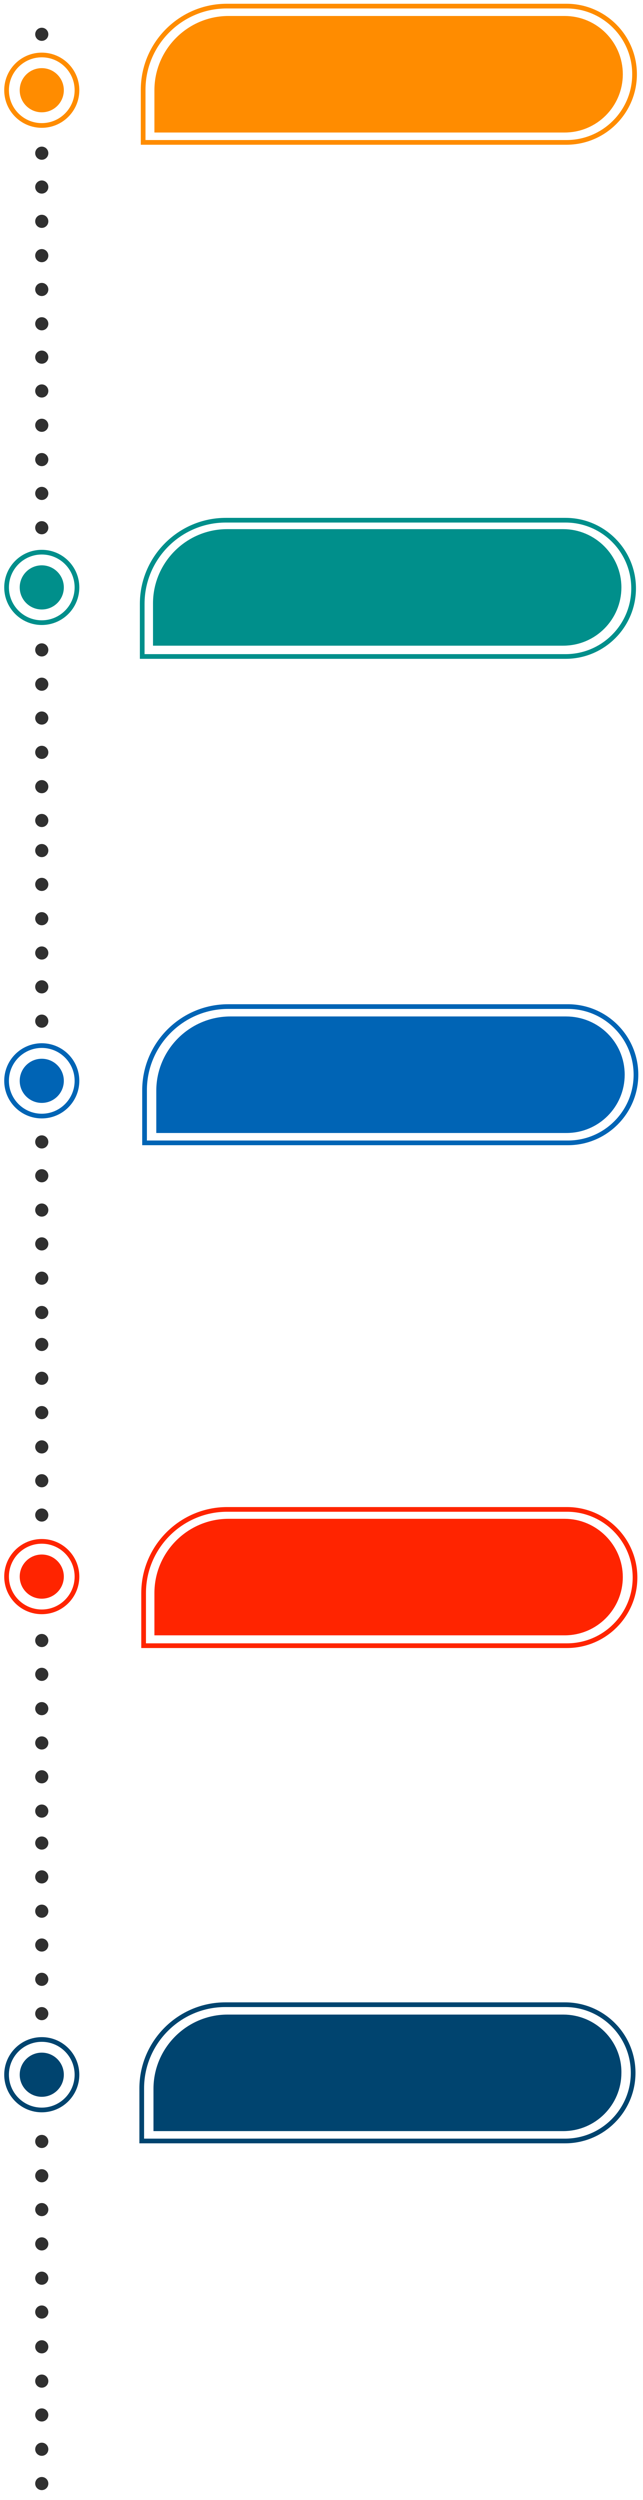
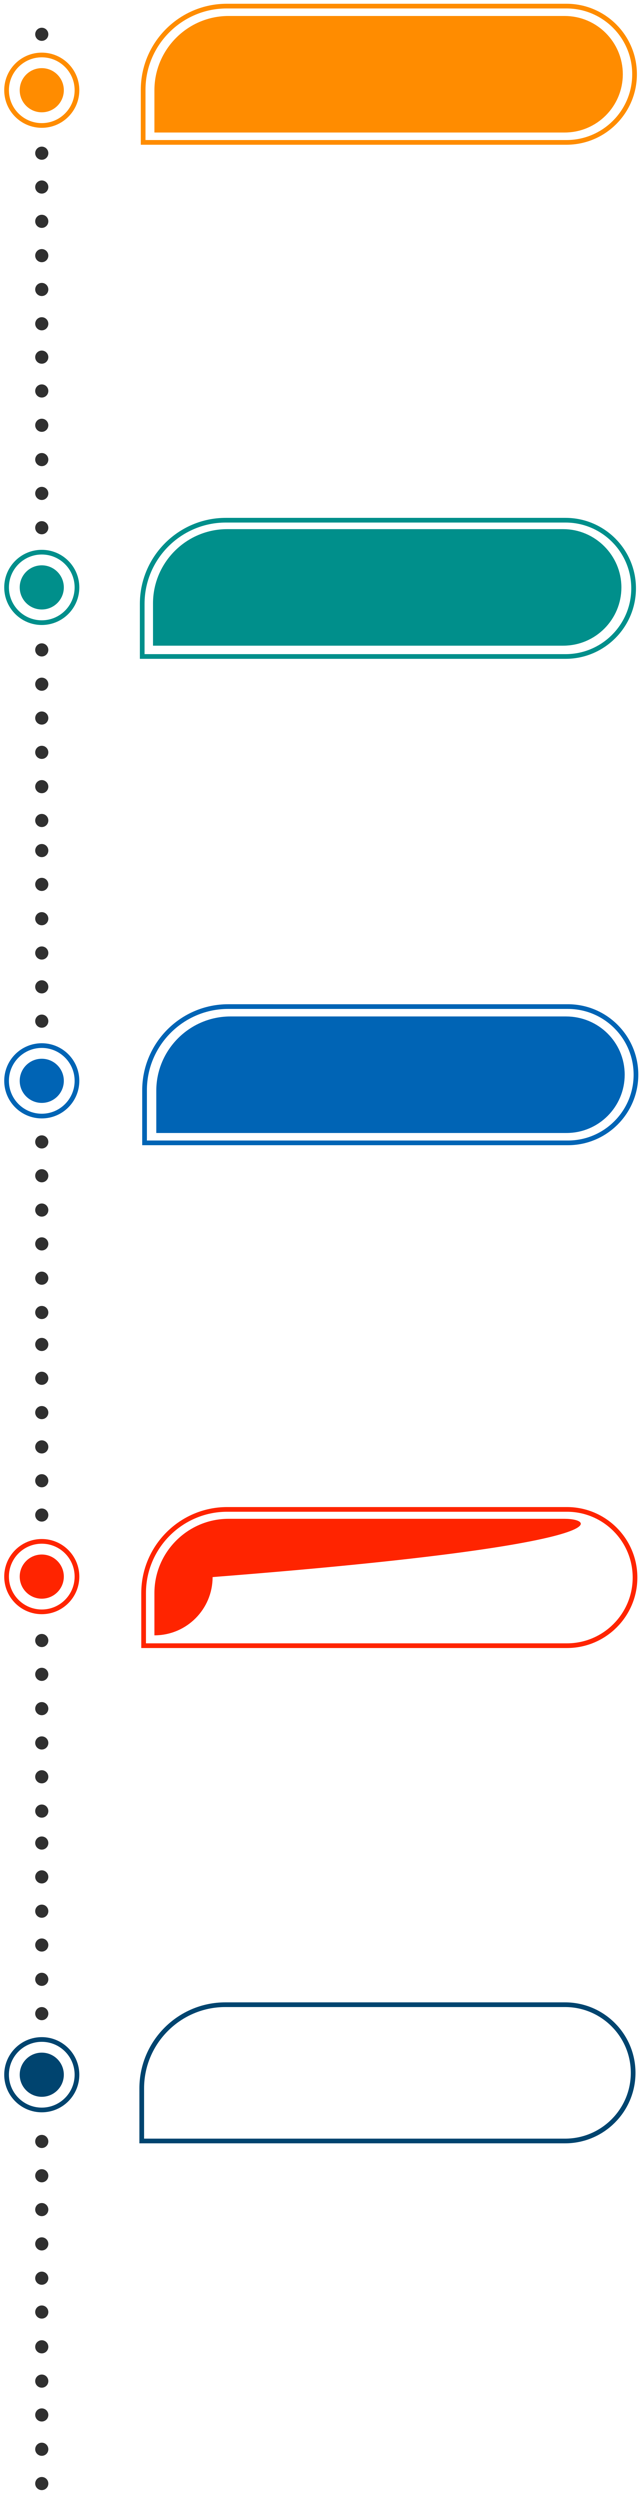
<svg xmlns="http://www.w3.org/2000/svg" x="0px" y="0px" viewBox="0 0 137 532" style="enable-background:new 0 0 137 532;" xml:space="preserve">
  <style type="text/css"> .st0{fill:none;stroke:#FF8C00;stroke-miterlimit:10;} .st1{fill:none;stroke:#008F8B;stroke-miterlimit:10;} .st2{fill:none;stroke:#0064B5;stroke-miterlimit:10;} .st3{fill:none;stroke:#FF2400;stroke-miterlimit:10;} .st4{fill:none;stroke:#00446F;stroke-miterlimit:10;} .st5{fill:#303030;} .st6{fill:#0064B5;} .st7{fill:#FF2400;} .st8{fill:#00446F;} .st9{fill:#008F8B;} .st10{fill:#FF8C00;} </style>
  <g id="BACKGROUND"> </g>
  <g id="OBJECTS">
    <circle class="st0" cx="8.9" cy="19.2" r="7.5" />
    <circle class="st1" cx="8.9" cy="125" r="7.5" />
    <circle class="st2" cx="8.9" cy="230" r="7.5" />
    <circle class="st3" cx="8.9" cy="335.5" r="7.5" />
    <circle class="st4" cx="8.9" cy="441.5" r="7.5" />
    <g>
      <circle class="st5" cx="8.9" cy="32.6" r="1.4" />
      <circle class="st5" cx="8.9" cy="39.8" r="1.4" />
      <circle class="st5" cx="8.9" cy="47.1" r="1.4" />
      <circle class="st5" cx="8.9" cy="54.4" r="1.4" />
      <circle class="st5" cx="8.9" cy="61.6" r="1.4" />
      <circle class="st5" cx="8.9" cy="68.9" r="1.4" />
    </g>
    <g>
      <circle class="st5" cx="8.9" cy="76" r="1.4" />
      <circle class="st5" cx="8.9" cy="83.2" r="1.4" />
      <circle class="st5" cx="8.9" cy="90.5" r="1.4" />
      <circle class="st5" cx="8.9" cy="97.8" r="1.4" />
      <circle class="st5" cx="8.9" cy="105" r="1.4" />
      <circle class="st5" cx="8.9" cy="112.3" r="1.4" />
    </g>
    <g>
      <circle class="st5" cx="8.9" cy="181" r="1.4" />
      <circle class="st5" cx="8.9" cy="188.2" r="1.4" />
      <circle class="st5" cx="8.9" cy="195.5" r="1.4" />
      <circle class="st5" cx="8.9" cy="202.8" r="1.4" />
      <circle class="st5" cx="8.9" cy="210" r="1.4" />
      <circle class="st5" cx="8.9" cy="217.3" r="1.4" />
    </g>
    <g>
      <circle class="st5" cx="8.9" cy="138.3" r="1.4" />
      <circle class="st5" cx="8.9" cy="145.6" r="1.4" />
      <circle class="st5" cx="8.9" cy="152.8" r="1.4" />
      <circle class="st5" cx="8.9" cy="160.1" r="1.4" />
      <circle class="st5" cx="8.9" cy="167.4" r="1.4" />
      <circle class="st5" cx="8.9" cy="174.6" r="1.4" />
    </g>
    <g>
      <circle class="st5" cx="8.9" cy="243" r="1.4" />
      <circle class="st5" cx="8.9" cy="250.2" r="1.4" />
      <circle class="st5" cx="8.9" cy="257.5" r="1.4" />
      <circle class="st5" cx="8.9" cy="264.7" r="1.4" />
      <circle class="st5" cx="8.9" cy="272" r="1.4" />
      <circle class="st5" cx="8.9" cy="279.3" r="1.4" />
    </g>
    <g>
      <circle class="st5" cx="8.9" cy="286.1" r="1.4" />
      <circle class="st5" cx="8.9" cy="293.3" r="1.4" />
      <circle class="st5" cx="8.9" cy="300.6" r="1.4" />
      <circle class="st5" cx="8.9" cy="307.9" r="1.4" />
      <circle class="st5" cx="8.9" cy="315.1" r="1.4" />
      <circle class="st5" cx="8.9" cy="322.4" r="1.4" />
    </g>
    <g>
      <circle class="st5" cx="8.9" cy="349.1" r="1.4" />
      <circle class="st5" cx="8.9" cy="356.3" r="1.4" />
      <circle class="st5" cx="8.9" cy="363.6" r="1.4" />
      <circle class="st5" cx="8.9" cy="370.9" r="1.4" />
      <circle class="st5" cx="8.9" cy="378.1" r="1.4" />
      <circle class="st5" cx="8.9" cy="385.4" r="1.4" />
    </g>
    <g>
      <circle class="st5" cx="8.9" cy="392.2" r="1.4" />
      <circle class="st5" cx="8.9" cy="399.4" r="1.4" />
      <circle class="st5" cx="8.9" cy="406.7" r="1.4" />
      <circle class="st5" cx="8.9" cy="413.9" r="1.4" />
      <circle class="st5" cx="8.9" cy="421.2" r="1.4" />
      <circle class="st5" cx="8.9" cy="428.5" r="1.4" />
    </g>
    <circle class="st5" cx="8.9" cy="455.7" r="1.4" />
    <circle class="st5" cx="8.9" cy="463" r="1.4" />
    <circle class="st5" cx="8.9" cy="470.2" r="1.4" />
    <circle class="st5" cx="8.9" cy="477.5" r="1.4" />
    <circle class="st5" cx="8.9" cy="484.8" r="1.4" />
    <circle class="st5" cx="8.9" cy="492" r="1.4" />
    <circle class="st5" cx="8.9" cy="499.4" r="1.4" />
    <circle class="st5" cx="8.9" cy="506.7" r="1.4" />
    <circle class="st5" cx="8.9" cy="513.9" r="1.4" />
    <circle class="st5" cx="8.9" cy="521.2" r="1.4" />
    <circle class="st5" cx="8.9" cy="528.5" r="1.4" />
    <circle class="st5" cx="8.9" cy="7.3" r="1.4" />
    <circle class="st6" cx="8.9" cy="230" r="4.7" />
    <circle class="st7" cx="8.9" cy="335.5" r="4.7" />
    <circle class="st8" cx="8.9" cy="441.5" r="4.7" />
    <circle class="st9" cx="8.9" cy="125" r="4.7" />
    <circle class="st10" cx="8.9" cy="19.2" r="4.7" />
    <path class="st10" d="M120.3,3.4H48.7c-8.7,0-15.8,7.1-15.8,15.8v4.7v4.3h87.4c6.9,0,12.4-5.6,12.4-12.4S127.2,3.4,120.3,3.4z" />
    <path class="st6" d="M120.6,216.3H49.1c-8.7,0-15.8,7.1-15.8,15.8v4.7v4.3h87.4c6.9,0,12.4-5.6,12.4-12.4 C133.1,221.8,127.5,216.3,120.6,216.3z" />
-     <path class="st8" d="M120,428.7H48.5c-8.7,0-15.8,7.1-15.8,15.8v4.7v4.3H120c6.9,0,12.4-5.6,12.4-12.4 C132.5,434.3,126.9,428.7,120,428.7z" />
    <path class="st9" d="M120,112.6H48.4c-8.7,0-15.8,7.1-15.8,15.8v4.7v4.3H120c6.9,0,12.4-5.6,12.4-12.4 C132.4,118.2,126.8,112.6,120,112.6z" />
-     <path class="st7" d="M120.3,323.2H48.7c-8.7,0-15.8,7.1-15.8,15.8v4.7v4.3h87.4c6.9,0,12.4-5.6,12.4-12.4 C132.7,328.8,127.1,323.2,120.3,323.2z" />
+     <path class="st7" d="M120.3,323.2H48.7c-8.7,0-15.8,7.1-15.8,15.8v4.7v4.3c6.9,0,12.4-5.6,12.4-12.4 C132.7,328.8,127.1,323.2,120.3,323.2z" />
    <path class="st1" d="M30.3,139.7h90.2c8,0,14.5-6.5,14.5-14.5l0,0c0-8-6.5-14.5-14.5-14.5H48.1c-9.8,0-17.8,8-17.8,17.8V139.7z" />
    <path class="st0" d="M30.5,30.3h90.2c8,0,14.5-6.5,14.5-14.5l0,0c0-8-6.5-14.5-14.5-14.5H48.3c-9.8,0-17.8,8-17.8,17.8V30.3z" />
    <path class="st2" d="M30.8,243.2H121c8,0,14.5-6.5,14.5-14.5l0,0c0-8-6.5-14.5-14.5-14.5H48.6c-9.8,0-17.8,8-17.8,17.8V243.2z" />
    <path class="st4" d="M30.2,455.6h90.2c8,0,14.5-6.5,14.5-14.5l0,0c0-8-6.5-14.5-14.5-14.5H48c-9.8,0-17.8,8-17.8,17.8V455.6z" />
    <path class="st3" d="M30.6,350.2h90.2c8,0,14.5-6.5,14.5-14.5l0,0c0-8-6.5-14.5-14.5-14.5H48.4c-9.8,0-17.8,8-17.8,17.8V350.2z" />
  </g>
  <g id="DESIGNED_BY_FREEPIK"> </g>
</svg>